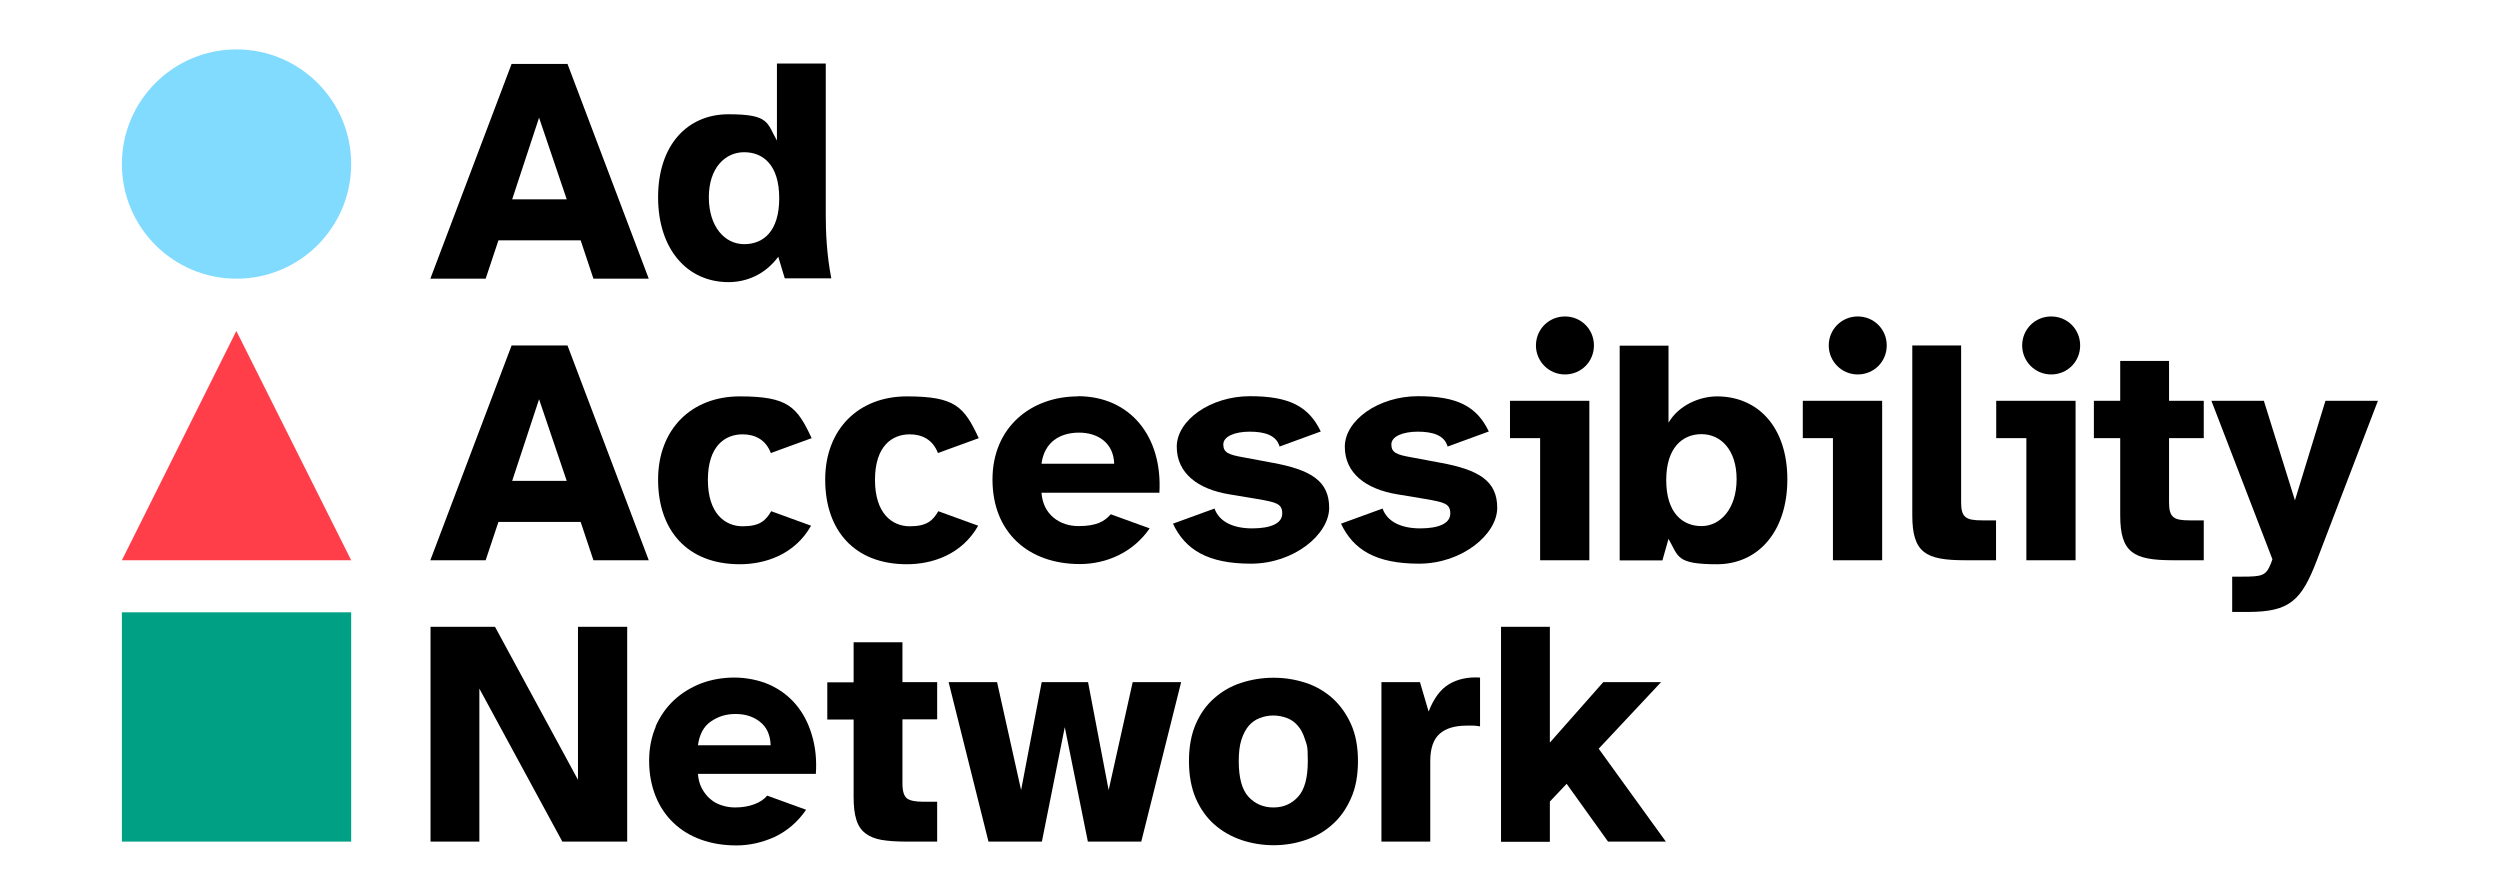
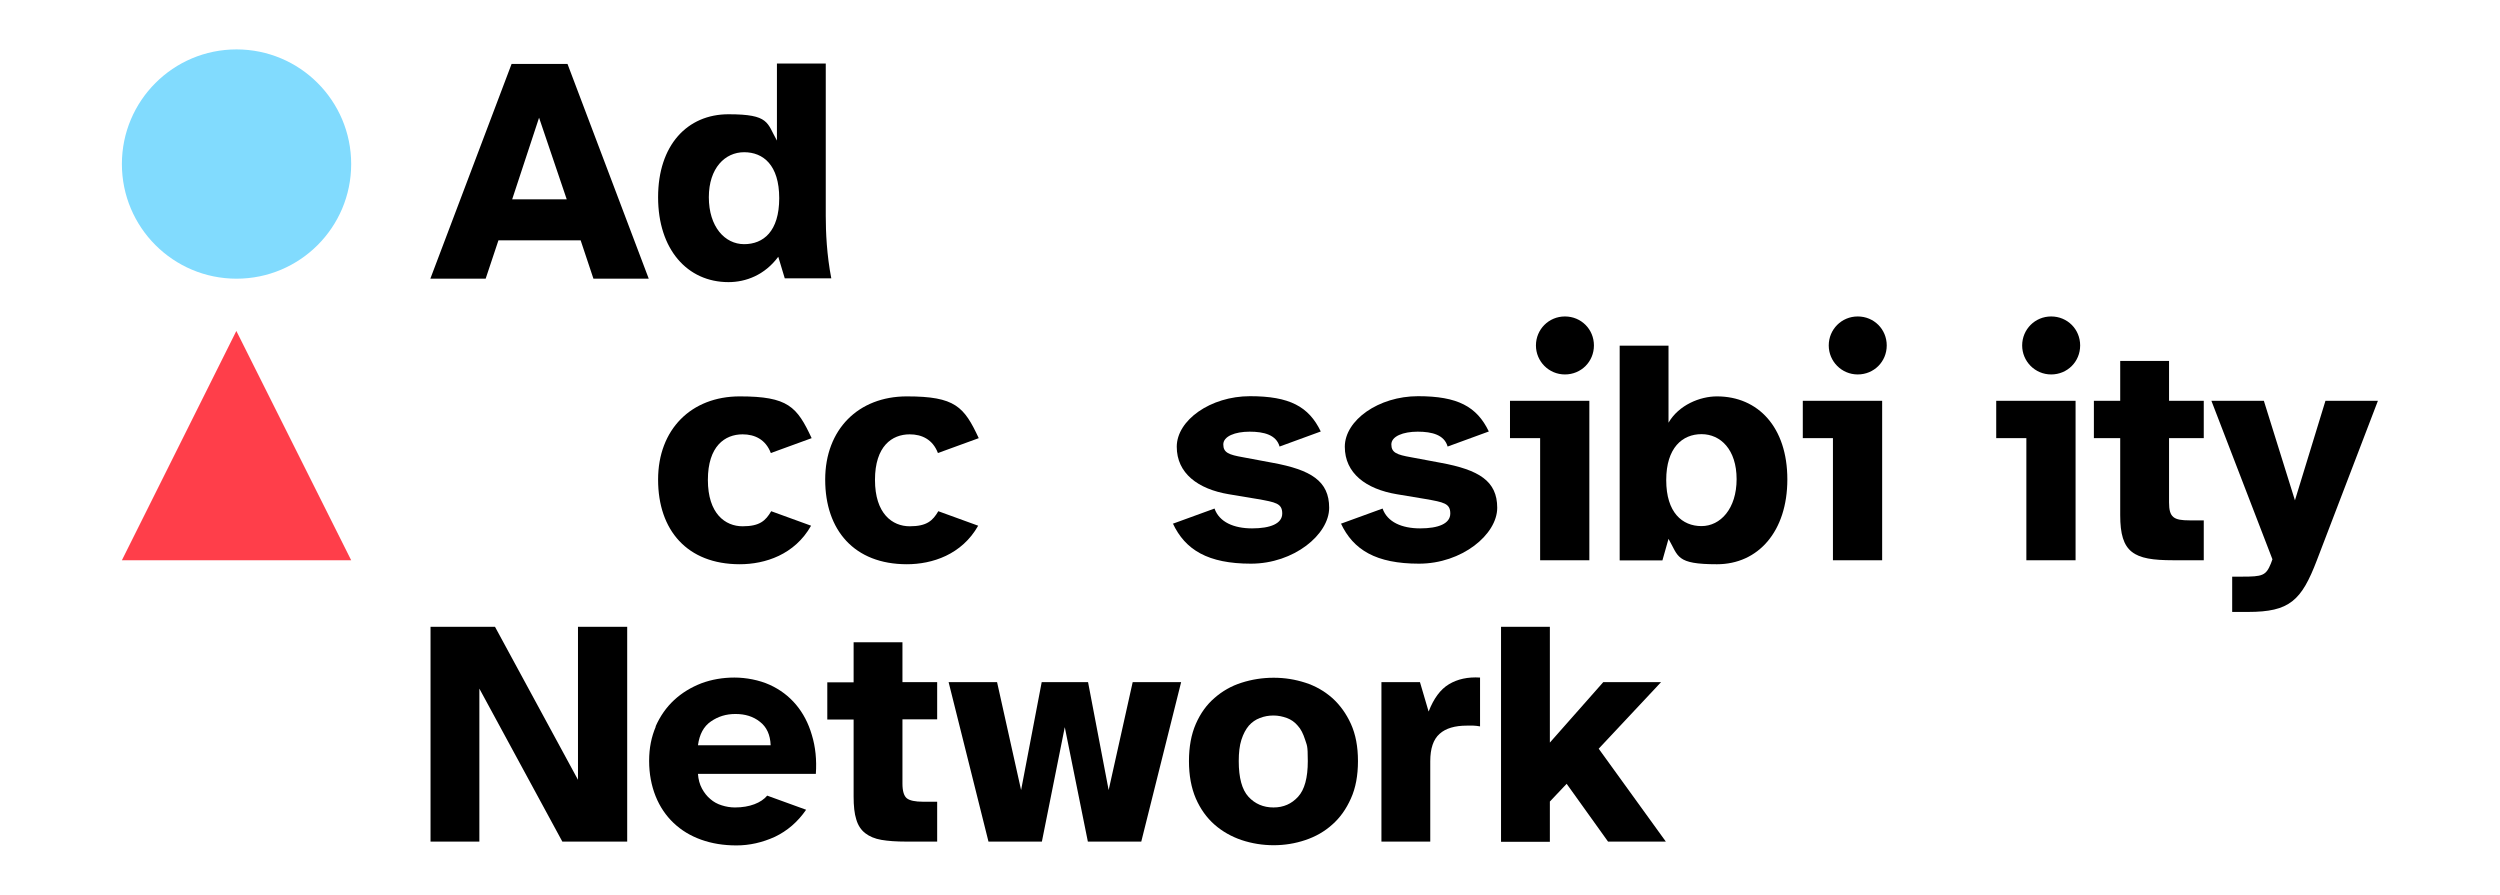
<svg xmlns="http://www.w3.org/2000/svg" id="Layer_1" version="1.1" viewBox="0 0 1310.6 469.2">
  <defs>
    <style>
      .st0 {
        fill: #00a085;
      }

      .st1 {
        fill: #81dbfe;
      }

      .st2 {
        fill: #ff3e4a;
      }
    </style>
  </defs>
  <circle class="st1" cx="124" cy="86" r="60.1" />
-   <rect class="st0" x="63.9" y="321" width="120.2" height="120.2" />
  <polygon class="st2" points="63.9 293.7 184.1 293.7 123.9 173.5 63.9 293.7" />
  <g>
    <path d="M268.2,33.5h29.3l42.6,112.6h-29l-6.7-20.1h-43.1l-6.7,20.1h-29l42.6-112.6ZM268.5,104.5h28.6l-14.5-42.8-14.1,42.8Z" />
    <path d="M345,103.4c0-27.3,15.3-43.5,36.9-43.5s20.1,4.5,25.4,13.8v-40.4h25.6v79.9c0,8.4.5,20.4,2.9,32.7h-24.4l-3.4-11.3c-7.1,9.6-17,13.3-26.1,13.3-21.6,0-36.9-17.2-36.9-44.5ZM371.6,103.4c0,15.5,8.4,24.6,18.5,24.6s18.4-6.7,18.4-24.1-8.4-24.1-18.4-24.1-18.5,8.3-18.5,23.6Z" />
  </g>
  <g>
-     <path d="M268.2,181.1h29.3l42.6,112.6h-29l-6.7-20.1h-43.1l-6.7,20.1h-29l42.6-112.6h0ZM268.5,252.1h28.6l-14.5-42.8-14.1,42.8Z" />
    <path d="M345,251.4c0-26.3,17.4-43.6,42.8-43.6s30,5.4,37.7,21.9l-21.4,7.8c-2.7-7.1-8.4-9.8-14.8-9.8-9.3,0-18.2,6.2-18.2,23.9s9.1,24.3,18.2,24.3,12.1-3,15-7.9l20.9,7.6c-8.6,15.2-24.1,20.2-37.4,20.2-27.6,0-42.8-17.9-42.8-44.3h0Z" />
    <path d="M432.6,251.4c0-26.3,17.4-43.6,42.8-43.6s30,5.4,37.7,21.9l-21.4,7.8c-2.7-7.1-8.4-9.8-14.8-9.8-9.3,0-18.2,6.2-18.2,23.9s9.1,24.3,18.2,24.3,12.1-3,15-7.9l20.9,7.6c-8.6,15.2-24.1,20.2-37.4,20.2-27.6,0-42.8-17.9-42.8-44.3h0Z" />
-     <path d="M565,207.7c27.5,0,44.5,21.1,42.8,50.6h-61.8c.8,11.8,9.9,17.5,19.4,17.5s13.7-2.5,16.9-6.2l20.4,7.4c-8.8,12.8-22.9,18.7-36.6,18.7-27.1,0-45.8-16.7-45.8-44.3s20.4-43.6,44.8-43.6h-.1ZM546,243.1h38.1c-.3-10.8-8.4-16.3-18.4-16.3s-18.2,4.9-19.7,16.3h0Z" />
    <path d="M615,274.5l21.7-7.9c2.5,7.1,10.1,10.4,19.7,10.4s15.8-2.5,15.8-7.8-3.4-5.9-13-7.6l-15-2.5c-16.2-2.7-27.3-11-27.3-24.9s17.7-26.5,38.4-26.5,30.8,5.4,37.1,18.5l-21.6,7.9c-1.7-6.1-8.1-7.8-15.7-7.8s-13.8,2.4-13.8,6.7,2.9,5.4,10.3,6.7l15.5,2.9c20.2,3.7,29.7,9.6,29.7,23.6s-18.5,29.3-41,29.3-34.5-7.2-41-21.2l.2.2h0Z" />
    <path d="M703.1,274.5l21.7-7.9c2.5,7.1,10.1,10.4,19.7,10.4s15.8-2.5,15.8-7.8-3.4-5.9-13-7.6l-15-2.5c-16.2-2.7-27.3-11-27.3-24.9s17.7-26.5,38.4-26.5,30.8,5.4,37.1,18.5l-21.6,7.9c-1.7-6.1-8.1-7.8-15.7-7.8s-13.8,2.4-13.8,6.7,2.9,5.4,10.3,6.7l15.5,2.9c20.2,3.7,29.7,9.6,29.7,23.6s-18.5,29.3-41,29.3-34.5-7.2-41-21.2l.2.2h0Z" />
    <path d="M791.6,210.1h41.6v83.6h-25.8v-64h-15.8v-19.6ZM805.2,181.1c0-8.4,6.7-15.2,15.2-15.2s15.2,6.7,15.2,15.2-6.7,15.2-15.2,15.2-15.2-6.9-15.2-15.2Z" />
    <path d="M874.7,181.1v40.5c5.4-9.3,16.5-13.8,25.4-13.8,21.6,0,36.9,16.2,36.9,43.5s-15.3,44.5-36.9,44.5-20.1-4.1-25.4-13.3l-3.2,11.3h-22.4v-112.6h25.6ZM892,275.8c9.9,0,18.4-9.1,18.4-24.6s-8.4-23.6-18.4-23.6-18.5,7.1-18.5,24.1,8.4,24.1,18.5,24.1Z" />
    <path d="M945.1,210.1h41.6v83.6h-25.8v-64h-15.8v-19.6ZM958.7,181.1c0-8.4,6.7-15.2,15.2-15.2s15.2,6.7,15.2,15.2-6.7,15.2-15.2,15.2-15.2-6.9-15.2-15.2Z" />
-     <path d="M1002.5,181.1h25.6v82.3c0,7.9,2.5,9.4,11.1,9.4h7.2v20.9h-16.3c-20.6,0-27.6-3.9-27.6-23.6v-89Z" />
    <path d="M1046.5,210.1h41.6v83.6h-25.8v-64h-15.8v-19.6ZM1060.1,181.1c0-8.4,6.7-15.2,15.2-15.2s15.2,6.7,15.2,15.2-6.7,15.2-15.2,15.2-15.2-6.9-15.2-15.2Z" />
    <path d="M1097.7,210.1h13.8v-20.9h25.6v20.9h18.2v19.6h-18.2v33.7c0,7.9,2.5,9.4,10.8,9.4h7.4v20.9h-16.2c-20.6,0-27.6-3.9-27.6-23.6v-40.4h-13.8v-19.6h0Z" />
    <path d="M1186.8,210.1l16.3,52.2,16-52.2h27.5l-32,83.6c-8.1,21.2-14.3,27.1-36.1,27.1h-8.3v-18.5h5.1c10.8,0,12.6-.5,15.2-6.9l.8-2.2-32-83.1h27.5Z" />
  </g>
  <g>
    <path d="M259.5,328.6l43.5,80.2v-80.2h25.8v112.6h-34l-43.5-80.2v80.2h-25.6v-112.6h33.9,0Z" />
    <path d="M343.7,380.8c2.4-5.4,5.6-10,9.7-13.8s8.9-6.7,14.3-8.8c5.4-2,11.2-3,17.3-3s13,1.3,18.5,3.8,10.1,6,13.8,10.4c3.7,4.4,6.5,9.7,8.3,15.9,1.9,6.2,2.6,13,2.1,20.4h-61.8c.2,2.9.9,5.5,2.1,7.7s2.6,4,4.4,5.5c1.7,1.5,3.7,2.6,6,3.3,2.2.7,4.5,1.1,6.9,1.1,3.9,0,7.3-.6,10.2-1.7,2.9-1.1,5.1-2.6,6.7-4.5l20.4,7.4c-4.4,6.4-9.9,11.1-16.4,14.2-6.6,3-13.3,4.5-20.1,4.5s-12.9-1-18.5-3-10.4-4.9-14.5-8.8c-4-3.8-7.2-8.5-9.4-14-2.2-5.5-3.4-11.7-3.4-18.5s1.2-12.6,3.5-18h-.1ZM404,390.6c-.2-5.4-2.1-9.5-5.6-12.2-3.5-2.8-7.8-4.1-12.8-4.1s-9.1,1.3-12.9,3.9-6,6.7-6.8,12.5h38.1,0Z" />
    <path d="M447.5,357.6v-20.9h25.6v20.9h18.2v19.5h-18.2v33.7c0,3.9.8,6.5,2.3,7.7s4.4,1.8,8.5,1.8h7.4v20.9h-16.2c-5.2,0-9.5-.3-13-.9s-6.3-1.8-8.5-3.5-3.8-4.1-4.7-7.2c-1-3.1-1.4-7.1-1.4-12v-40.4h-13.8v-19.5h13.8Z" />
    <path d="M497.4,357.6h25.3l12.6,56.6,10.8-56.6h24.3l10.8,56.6,12.6-56.6h25.4l-20.9,83.6h-28l-12.1-60-12,60h-28l-20.9-83.6h.1Z" />
    <path d="M626.9,379.5c2.4-5.5,5.7-10.1,9.8-13.6,4.1-3.6,8.8-6.3,14.2-8,5.3-1.7,10.9-2.6,16.8-2.6s11.3.9,16.6,2.6,10,4.4,14.1,8c4,3.6,7.3,8.1,9.8,13.6s3.7,12,3.7,19.5-1.2,14.1-3.7,19.6c-2.5,5.6-5.7,10.1-9.8,13.7-4,3.6-8.7,6.3-14.1,8.1-5.3,1.8-10.9,2.7-16.6,2.7s-11.4-.9-16.8-2.7c-5.3-1.8-10.1-4.5-14.2-8.1-4.1-3.6-7.4-8.2-9.8-13.7-2.4-5.6-3.6-12.1-3.6-19.6s1.2-14,3.6-19.5ZM680.5,417.7c3.4-3.7,5.1-9.9,5.1-18.7s-.5-8.1-1.4-11.2c-1-3.1-2.2-5.6-3.9-7.4-1.6-1.9-3.5-3.2-5.7-4s-4.5-1.3-7-1.3-4.8.4-7.1,1.3c-2.2.8-4.2,2.2-5.8,4-1.6,1.9-2.9,4.3-3.9,7.4s-1.4,6.8-1.4,11.2c0,8.8,1.7,15,5.1,18.7,3.4,3.7,7.8,5.6,13.1,5.6s9.5-1.9,12.9-5.6h0Z" />
    <path d="M749,372.9c2.6-6.7,6.1-11.5,10.6-14.2s9.9-3.9,16.3-3.5v25.6c-1.3-.2-2.5-.4-3.5-.4h-3.4c-6.3,0-11.1,1.4-14.3,4.3-3.3,2.9-4.9,7.7-4.9,14.4v42.1h-25.6v-83.6h20.2l4.5,15.3h.1Z" />
    <path d="M786.9,441.2v-112.6h25.6v60.7l28-31.7h30.3l-32.7,34.9,35.2,48.7h-30.3l-21.7-30.3-8.8,9.3v21.1h-25.6Z" />
  </g>
</svg>